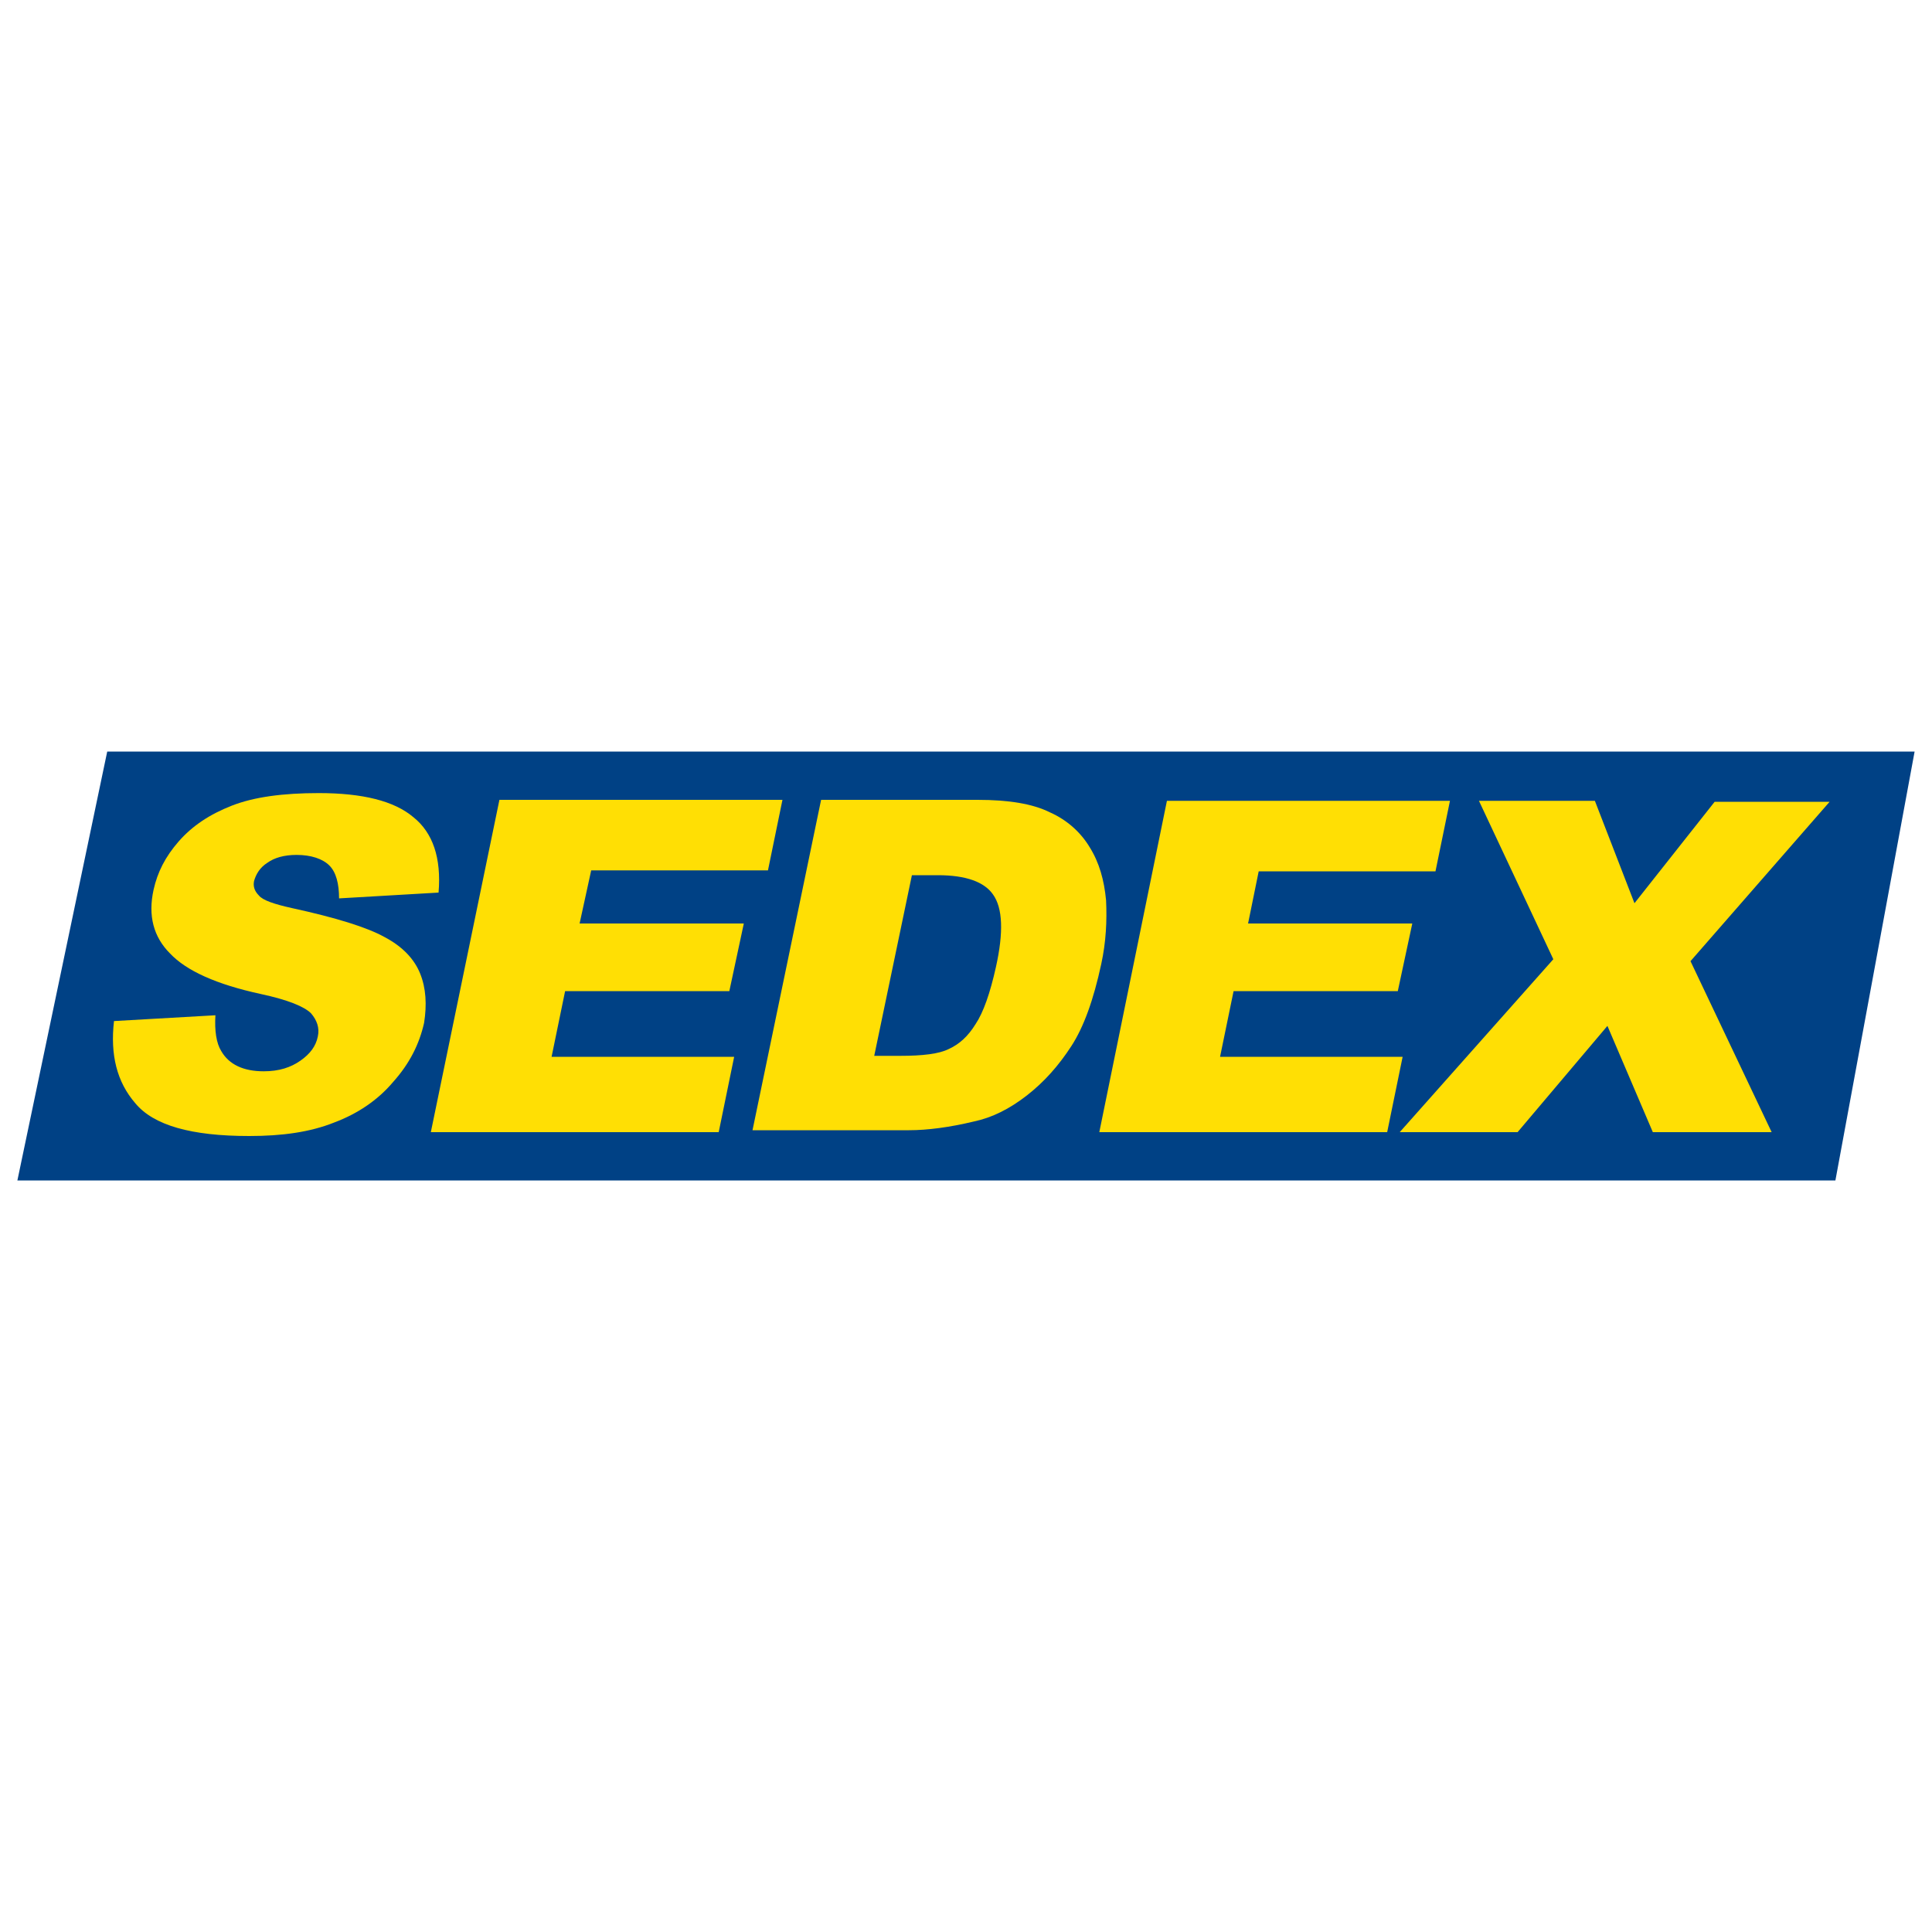
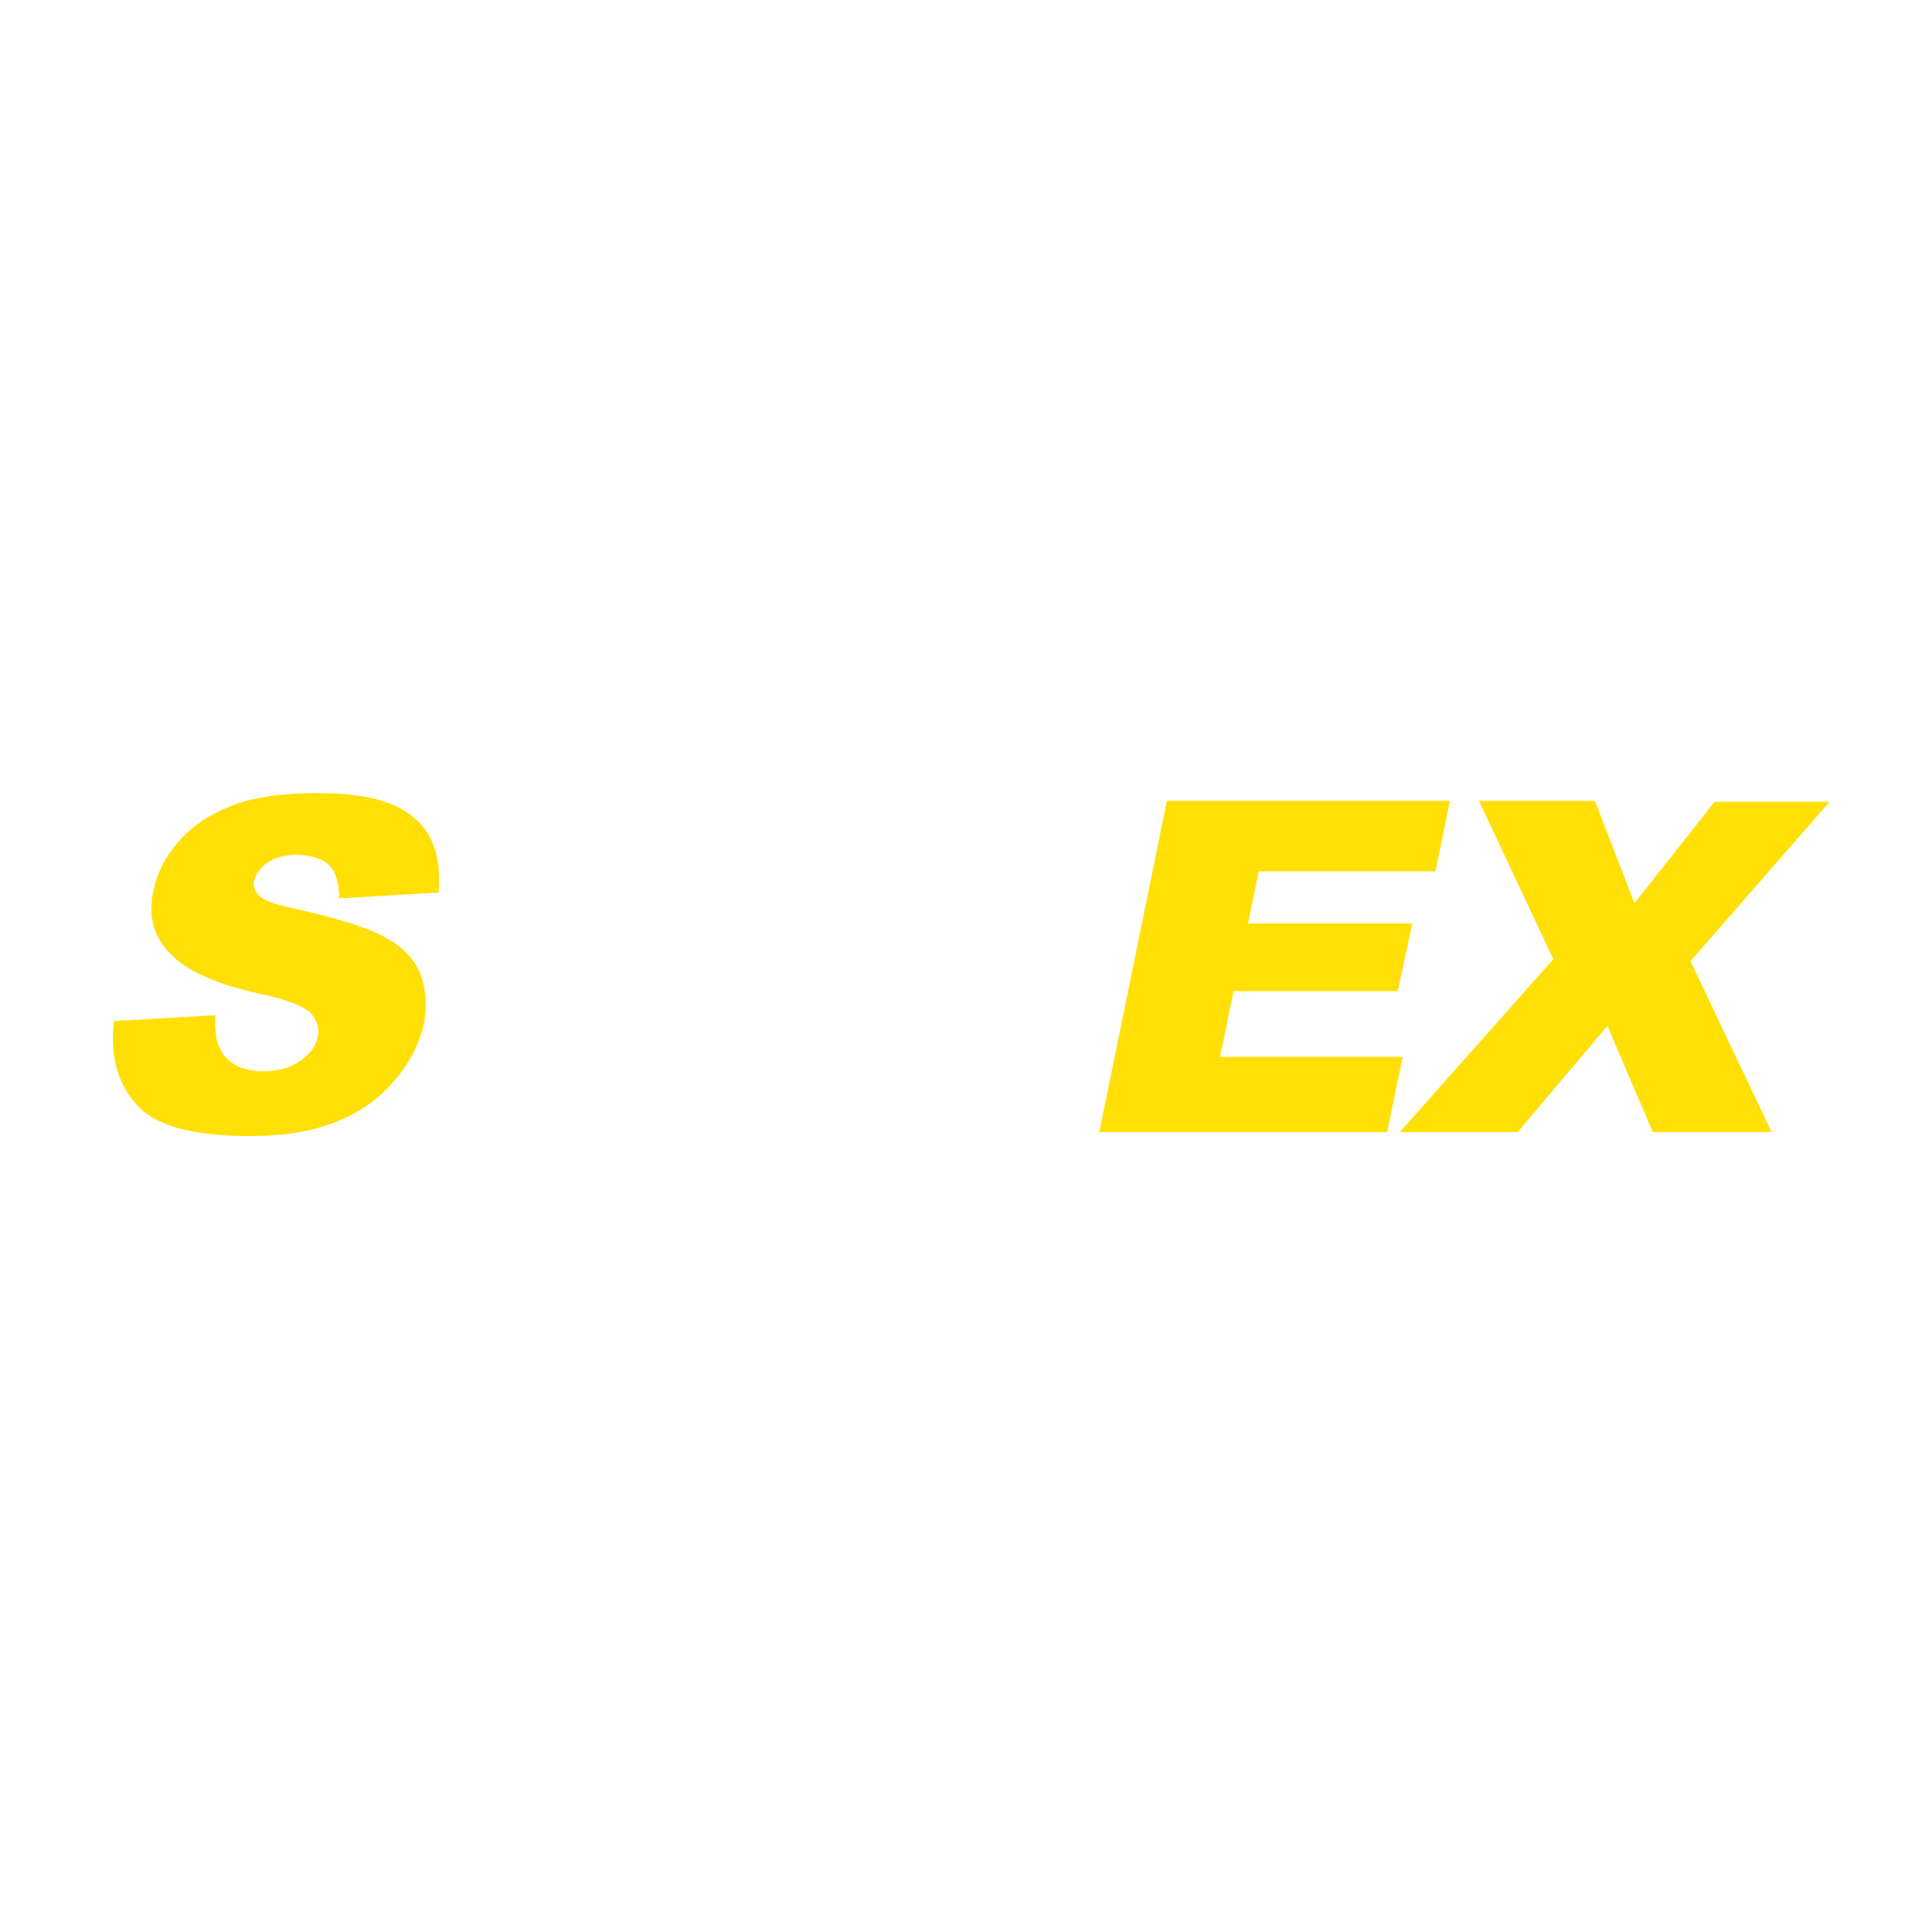
<svg xmlns="http://www.w3.org/2000/svg" version="1.1" id="Layer_1" x="0px" y="0px" viewBox="0 0 200 200" style="enable-background:new 0 0 200 200;" xml:space="preserve">
  <style type="text/css">
	.st0{fill:#004185;}
	.st1{fill:#FFDF04;}
</style>
  <g>
-     <polygon class="st0" points="190,122.2 1.8,122.2 11.1,77.8 198.2,77.8  " />
    <g>
      <path class="st1" d="M11.8,105.7l10.5-0.6c-0.1,1.6,0.1,2.9,0.6,3.7c0.8,1.4,2.3,2.1,4.4,2.1c1.6,0,2.8-0.4,3.8-1.1    c1-0.7,1.6-1.5,1.8-2.5c0.2-0.9-0.1-1.7-0.7-2.4c-0.7-0.7-2.4-1.4-5.2-2c-4.6-1-7.7-2.4-9.4-4.2c-1.7-1.7-2.3-3.9-1.7-6.6    c0.4-1.8,1.2-3.4,2.6-5c1.4-1.6,3.2-2.8,5.5-3.7c2.3-0.9,5.3-1.3,9-1.3c4.5,0,7.8,0.8,9.8,2.5c2,1.6,2.9,4.2,2.6,7.8L35.1,93    c0-1.5-0.3-2.7-1-3.4c-0.7-0.7-1.9-1.1-3.4-1.1c-1.3,0-2.3,0.3-3,0.8c-0.8,0.5-1.2,1.2-1.4,1.9c-0.1,0.5,0,1,0.5,1.5    c0.4,0.5,1.6,0.9,3.4,1.3c4.6,1,7.8,2,9.6,3c1.9,1,3.1,2.3,3.7,3.8c0.6,1.5,0.7,3.2,0.4,5.1c-0.5,2.2-1.5,4.2-3.2,6.1    c-1.6,1.9-3.7,3.3-6.1,4.2c-2.5,1-5.4,1.4-8.8,1.4c-6,0-9.9-1.1-11.8-3.4C12.1,112,11.4,109.2,11.8,105.7z" />
-       <path class="st1" d="M51.7,82.8l29.3,0l-1.5,7.3l-18.3,0L60,95.6l17,0l-1.5,7l-17,0l-1.4,6.8l18.9,0l-1.6,7.8l-29.8,0L51.7,82.8z" />
-       <path class="st1" d="M85,82.8l16.2,0c3.2,0,5.7,0.4,7.5,1.3c1.8,0.8,3.2,2.1,4.1,3.6c1,1.6,1.5,3.4,1.7,5.5c0.1,2.1,0,4.3-0.5,6.6    c-0.8,3.7-1.8,6.5-3.1,8.5c-1.3,2-2.8,3.7-4.6,5.1c-1.8,1.4-3.6,2.3-5.5,2.7c-2.5,0.6-4.8,0.9-6.7,0.9l-16.2,0L85,82.8z     M94.4,90.6l-3.9,18.7l2.7,0c2.3,0,4-0.2,5-0.7c1.1-0.5,2-1.3,2.8-2.6c0.8-1.2,1.5-3.2,2.1-5.9c0.8-3.6,0.7-6.1-0.3-7.5    c-0.9-1.3-2.8-2-5.7-2L94.4,90.6z" />
      <path class="st1" d="M120.8,82.9l29.3,0l-1.5,7.3l-18.3,0l-1.1,5.4l17,0l-1.5,7l-17,0l-1.4,6.8l18.9,0l-1.6,7.8l-29.8,0    L120.8,82.9z" />
      <path class="st1" d="M153.1,82.9l12,0l4.1,10.6l8.3-10.5l11.9,0L175,99.5l8.4,17.7l-12.3,0l-4.7-11l-9.3,11l-12.2,0l15.9-17.9    L153.1,82.9z" />
    </g>
  </g>
</svg>